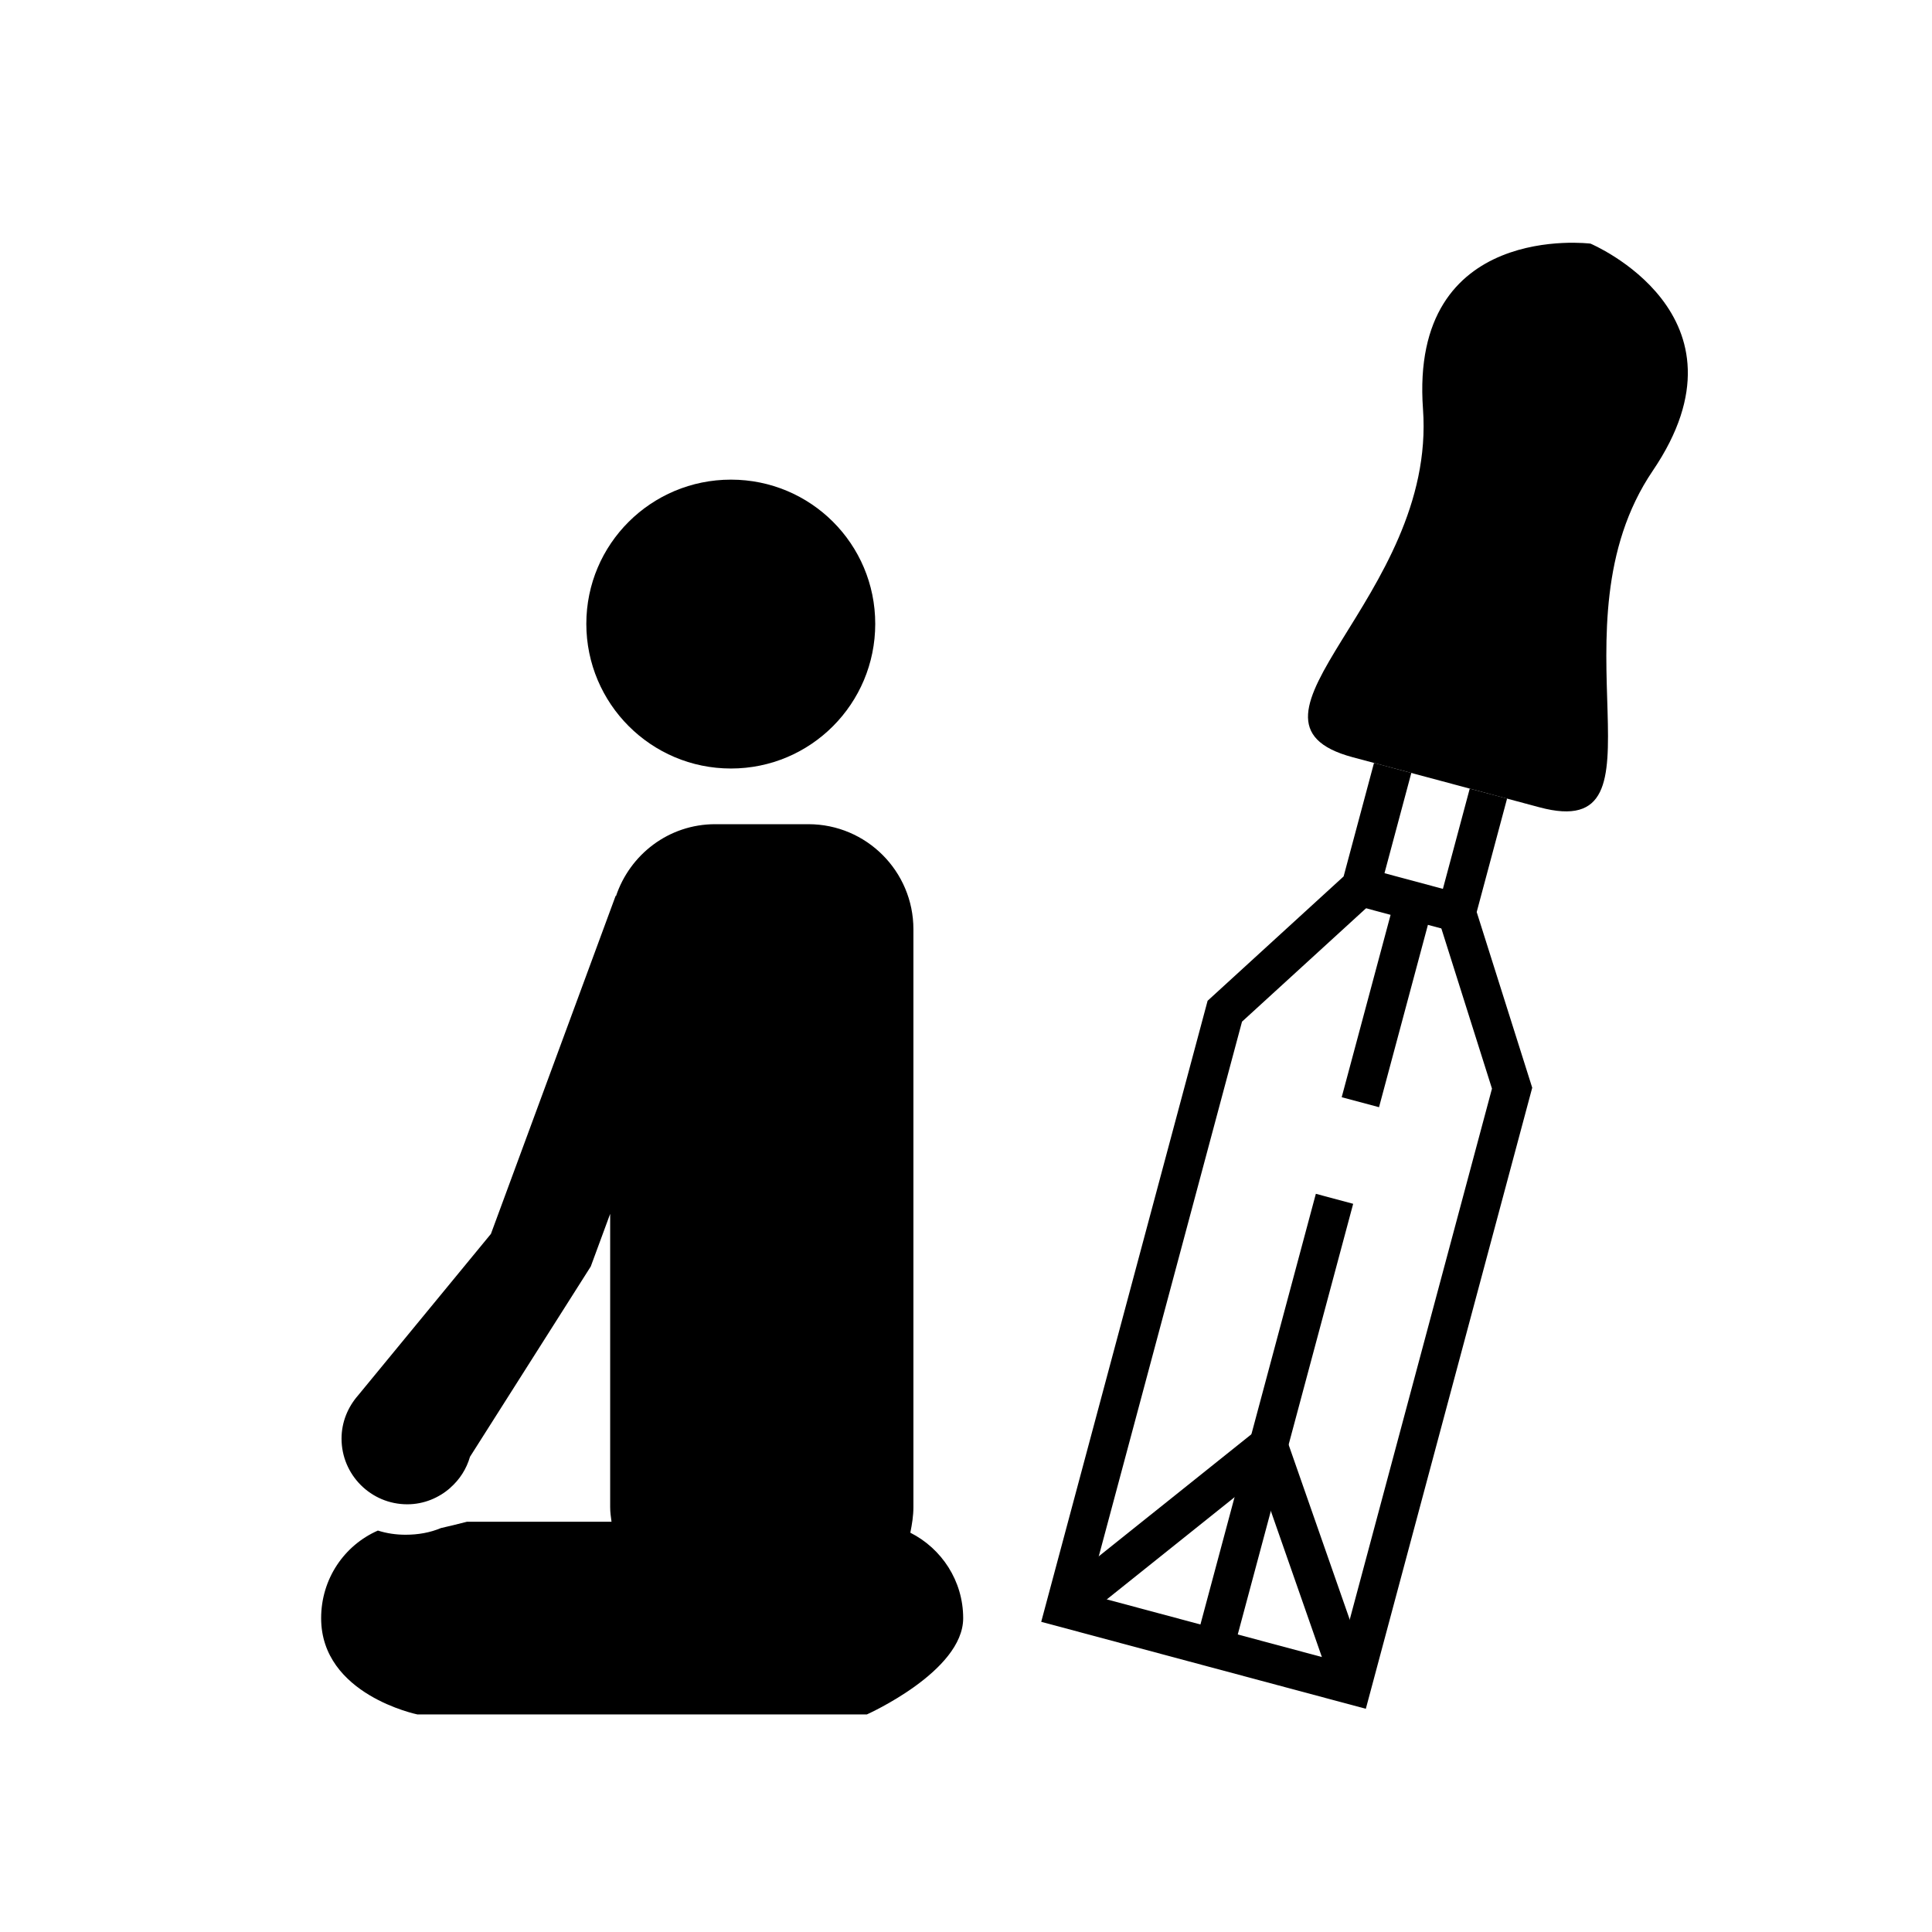
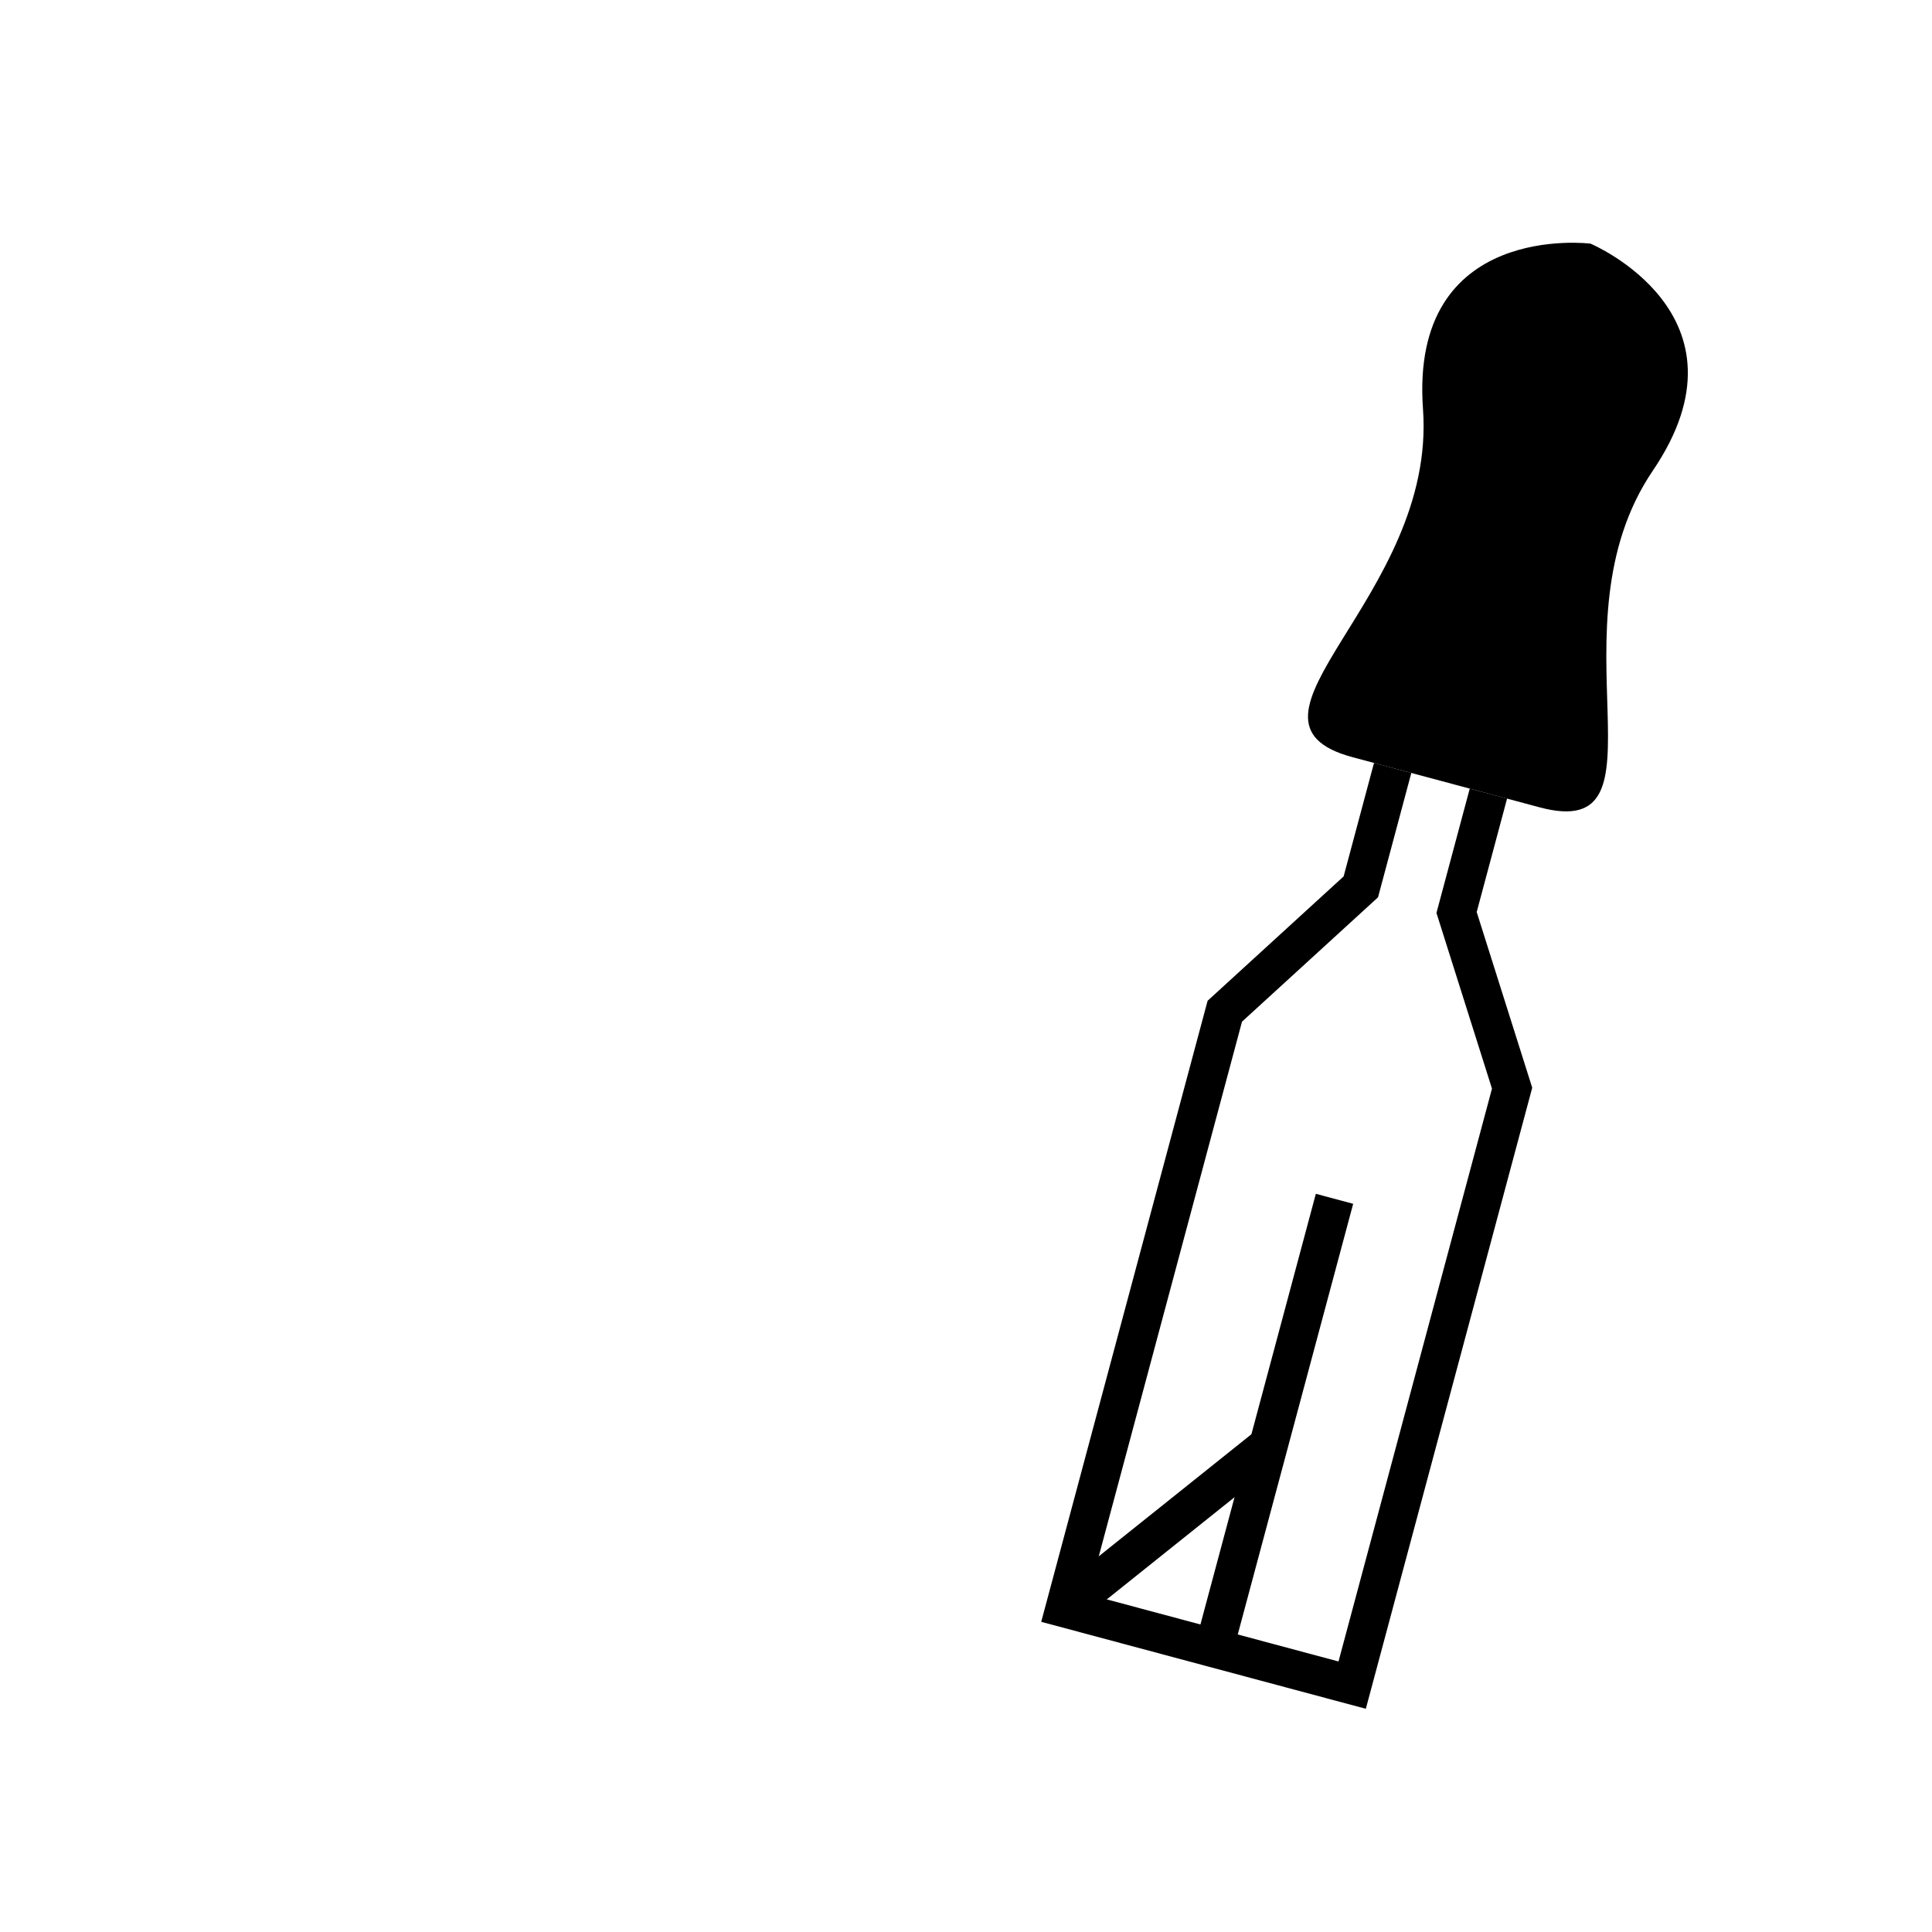
<svg xmlns="http://www.w3.org/2000/svg" version="1.1" width="50" height="50" viewBox="0 0 50 50" xml:space="preserve">
  <g transform="translate(-100,-4100)">
-     <path d="M118.917,4119.889c2.066,0,3.734-1.676,3.734-3.744c0-2.065-1.668-3.732-3.734-3.732c-2.067,0-3.743,1.667-3.743,3.732    C115.175,4118.212,116.851,4119.889,118.917,4119.889z M123.559,4139.666c0.044-0.217,0.08-0.436,0.08-0.66v-14.957    c0-1.496-1.214-2.719-2.718-2.719h-2.412c-1.202,0-2.208,0.785-2.568,1.863l-0.007-0.012l-3.229,8.752l-3.439,4.181l0,0    c-0.262,0.3-0.427,0.688-0.427,1.117c0,0.938,0.761,1.7,1.7,1.7c0.43,0,0.818-0.165,1.117-0.428l0,0v-0.002    c0.24-0.211,0.416-0.483,0.507-0.799l3.126-4.926l0.502-1.362v7.59c0,0.134,0.018,0.252,0.035,0.379h-3.743    c-0.244,0.063-0.471,0.118-0.671,0.163c-0.281,0.118-0.589,0.173-0.916,0.173c-0.253,0-0.49-0.036-0.716-0.108    c-0.87,0.381-1.469,1.25-1.469,2.268c0,1.984,2.494,2.491,2.494,2.491h11.628c0,0,2.494-1.112,2.494-2.491    C124.927,4140.908,124.366,4140.074,123.559,4139.666z" />
    <path d="M139.842,4120.893c3.532,0.946,0.188-4.664,2.932-8.711c2.744-4.045-1.612-5.877-1.612-5.877s-4.688-0.592-4.335,4.283    c0.353,4.877-5.35,8.063-1.817,9.01L139.842,4120.893z" />
    <polyline fill="none" points="138.52,4120.538 137.696,4123.615 139.133,4128.162 134.994,4143.611     127.559,4141.619 131.698,4126.17 135.218,4122.952 136.042,4119.874   " stroke="#000000" />
    <line fill="none" stroke="#000000" x1="131.421" x2="134.537" y1="4142.652" y2="4131.025" />
    <line fill="none" stroke="#000000" x1="127.559" x2="132.826" y1="4141.619" y2="4137.407" />
-     <line fill="none" stroke="#000000" x1="132.826" x2="134.994" y1="4137.407" y2="4143.611" />
-     <line fill="none" stroke="#000000" x1="135.218" x2="137.964" y1="4122.952" y2="4123.688" />
-     <line fill="none" stroke="#000000" x1="135.206" x2="136.601" y1="4128.525" y2="4123.322" />
  </g>
</svg>